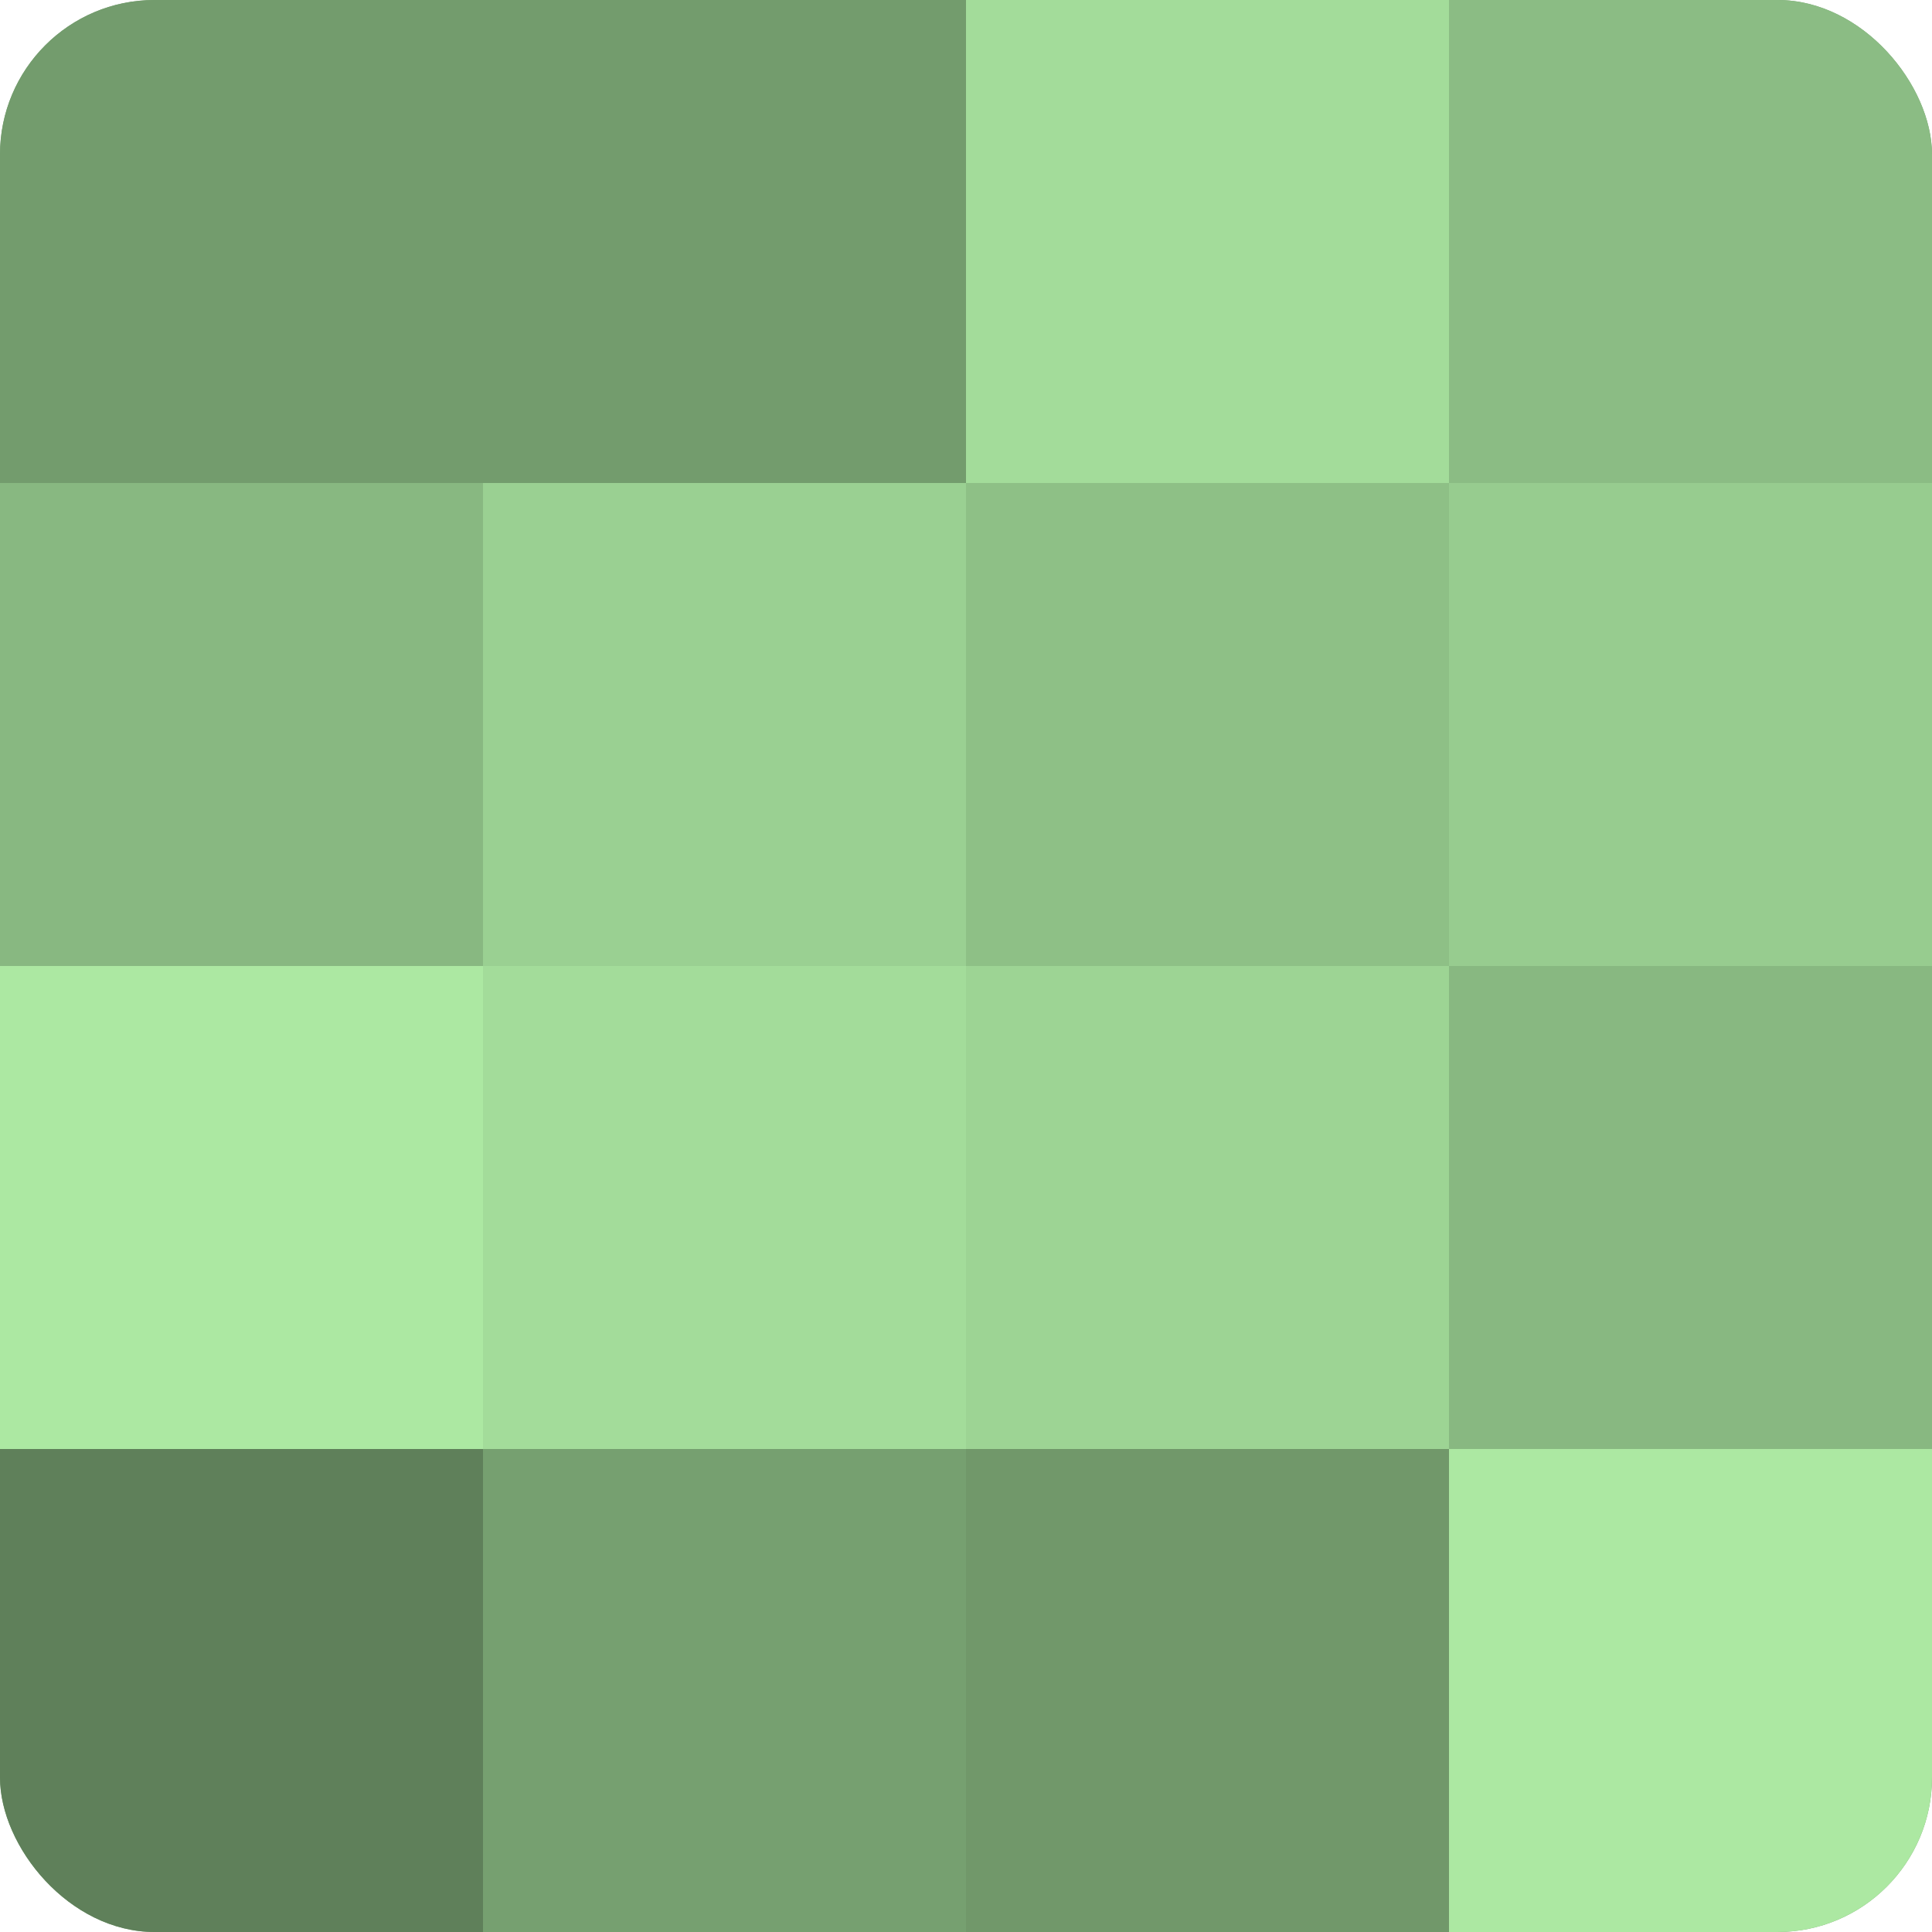
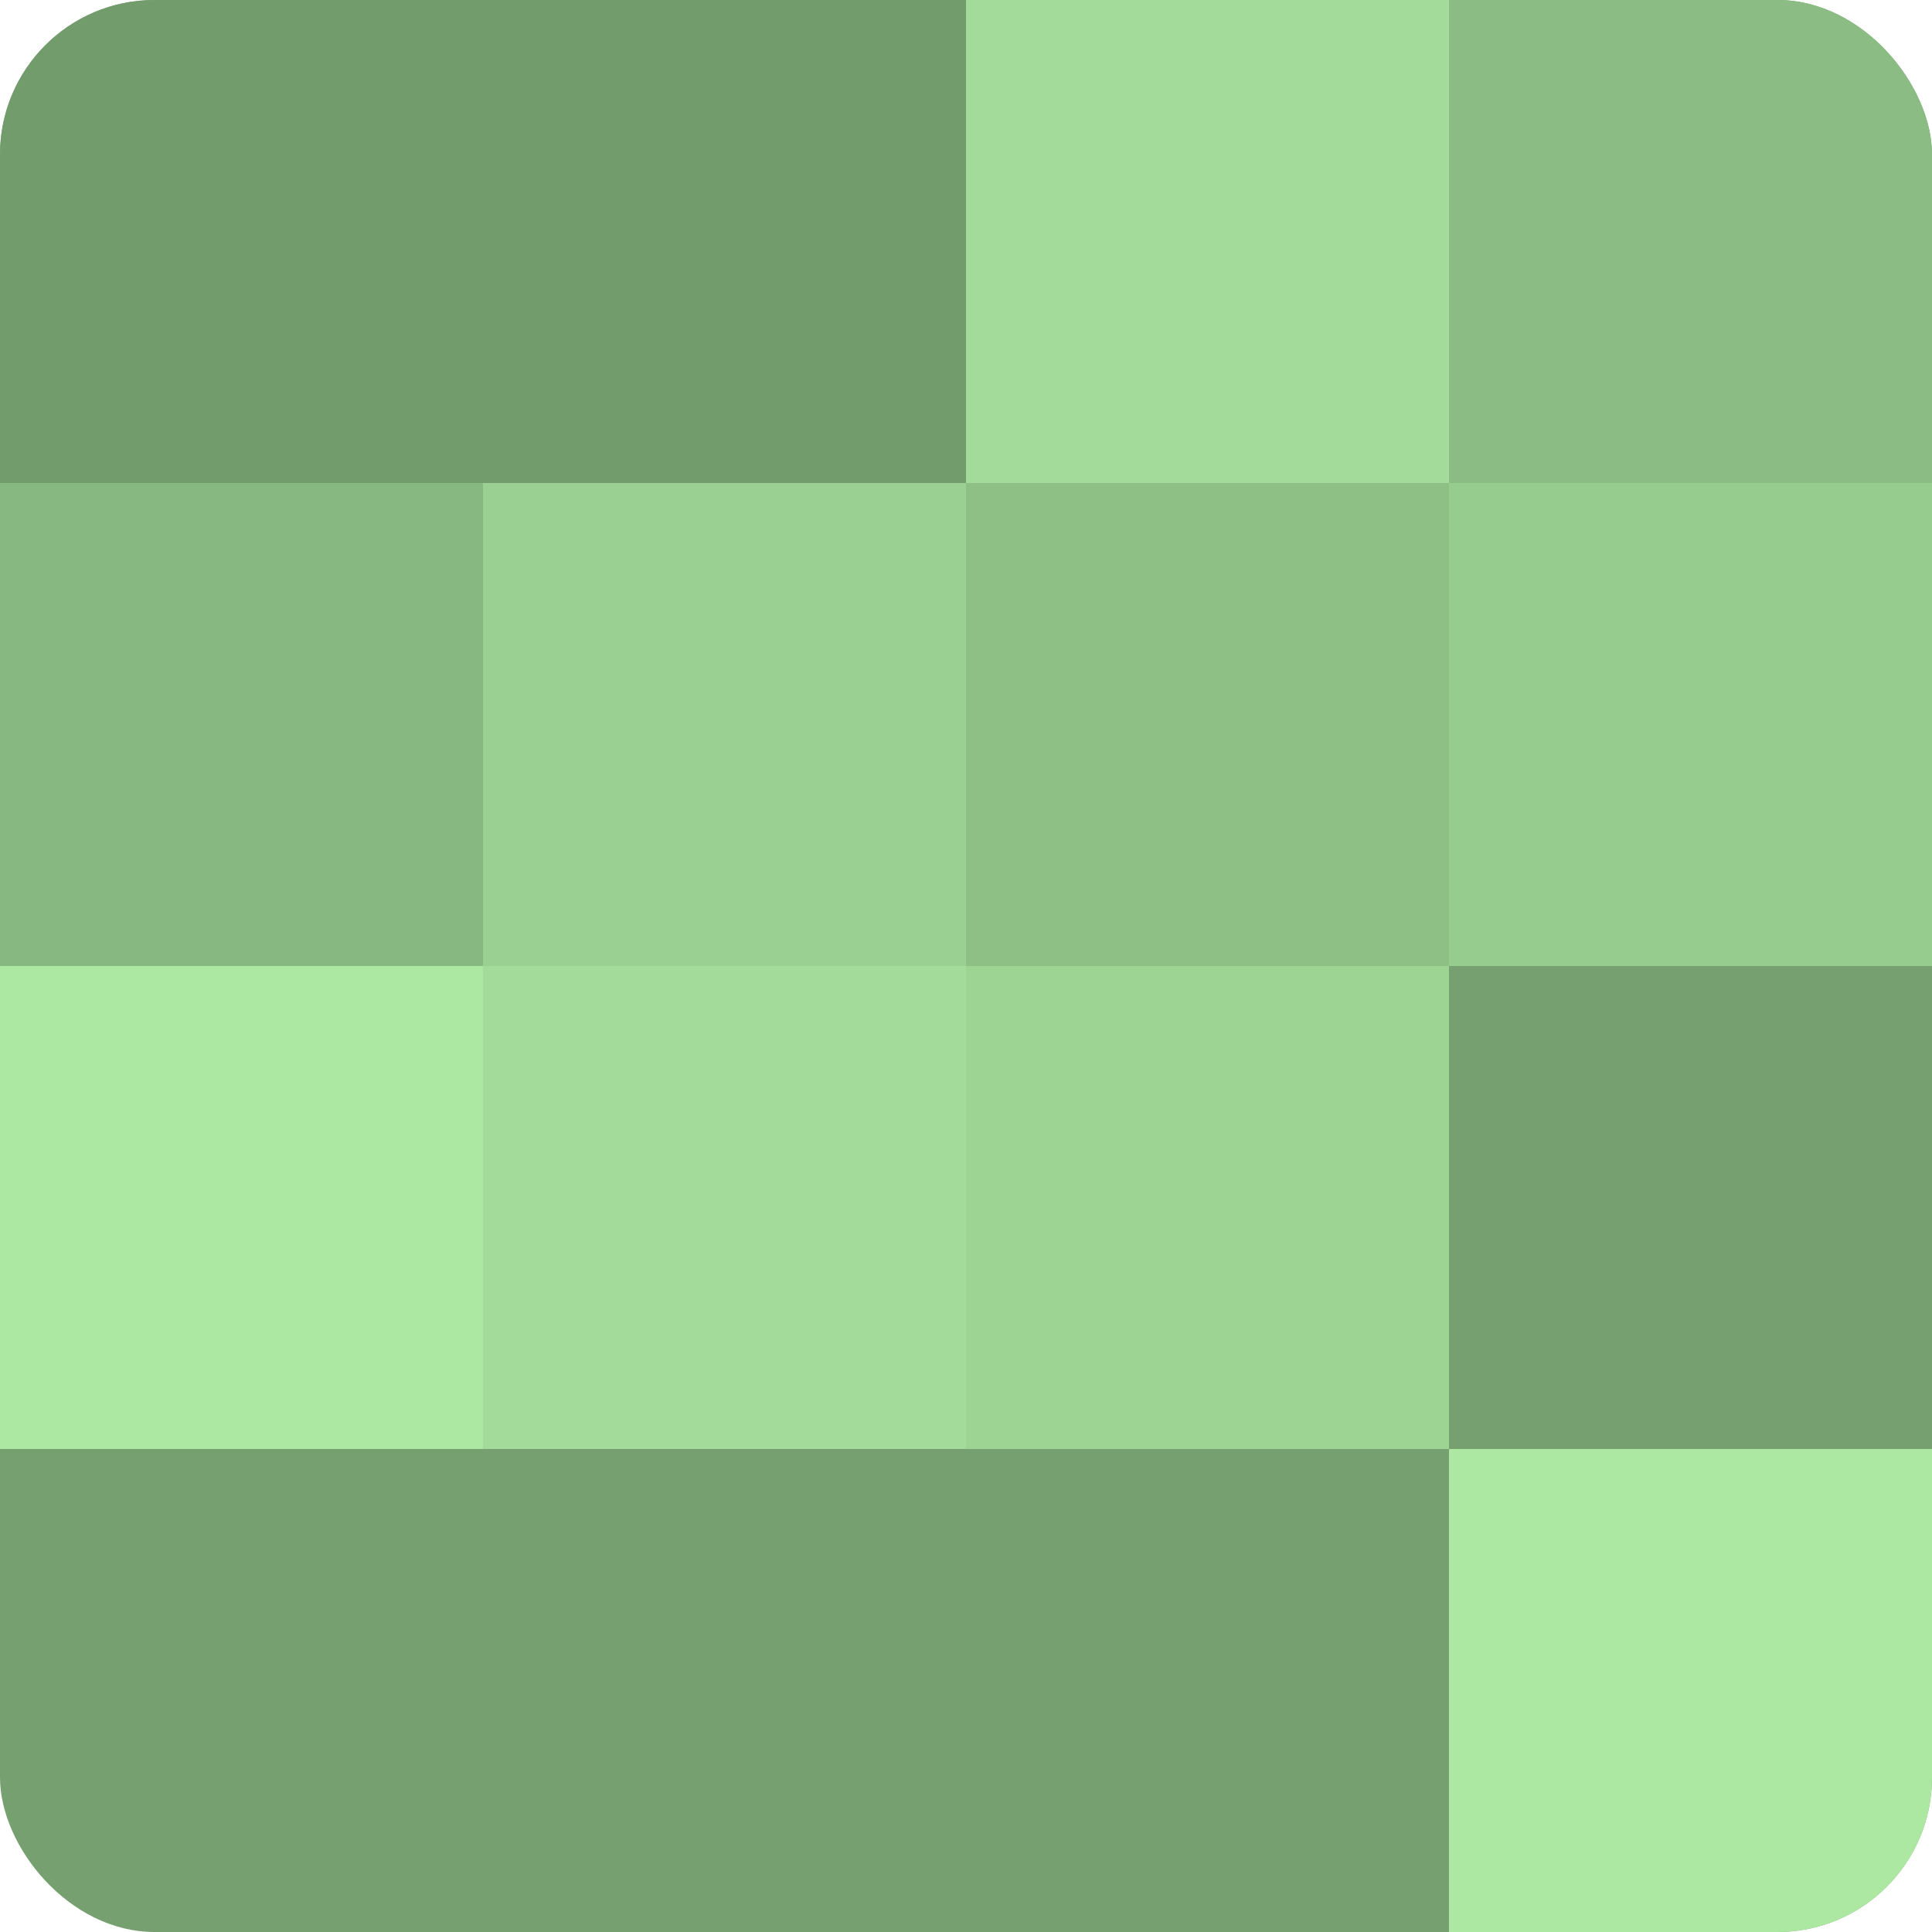
<svg xmlns="http://www.w3.org/2000/svg" width="60" height="60" viewBox="0 0 100 100" preserveAspectRatio="xMidYMid meet">
  <defs>
    <clipPath id="c" width="100" height="100">
      <rect width="100" height="100" rx="8" ry="8" />
    </clipPath>
  </defs>
  <g clip-path="url(#c)">
    <rect width="100" height="100" fill="#76a070" />
    <rect width="25" height="25" fill="#739c6d" />
    <rect y="25" width="25" height="25" fill="#88b881" />
    <rect y="50" width="25" height="25" fill="#ace8a2" />
-     <rect y="75" width="25" height="25" fill="#5f805a" />
    <rect x="25" width="25" height="25" fill="#739c6d" />
    <rect x="25" y="25" width="25" height="25" fill="#9ad092" />
    <rect x="25" y="50" width="25" height="25" fill="#a3dc9a" />
    <rect x="25" y="75" width="25" height="25" fill="#76a070" />
    <rect x="50" width="25" height="25" fill="#a3dc9a" />
    <rect x="50" y="25" width="25" height="25" fill="#8ec086" />
    <rect x="50" y="50" width="25" height="25" fill="#9dd494" />
-     <rect x="50" y="75" width="25" height="25" fill="#71986a" />
    <rect x="75" width="25" height="25" fill="#8bbc84" />
    <rect x="75" y="25" width="25" height="25" fill="#97cc8f" />
-     <rect x="75" y="50" width="25" height="25" fill="#88b881" />
    <rect x="75" y="75" width="25" height="25" fill="#ace8a2" />
  </g>
</svg>